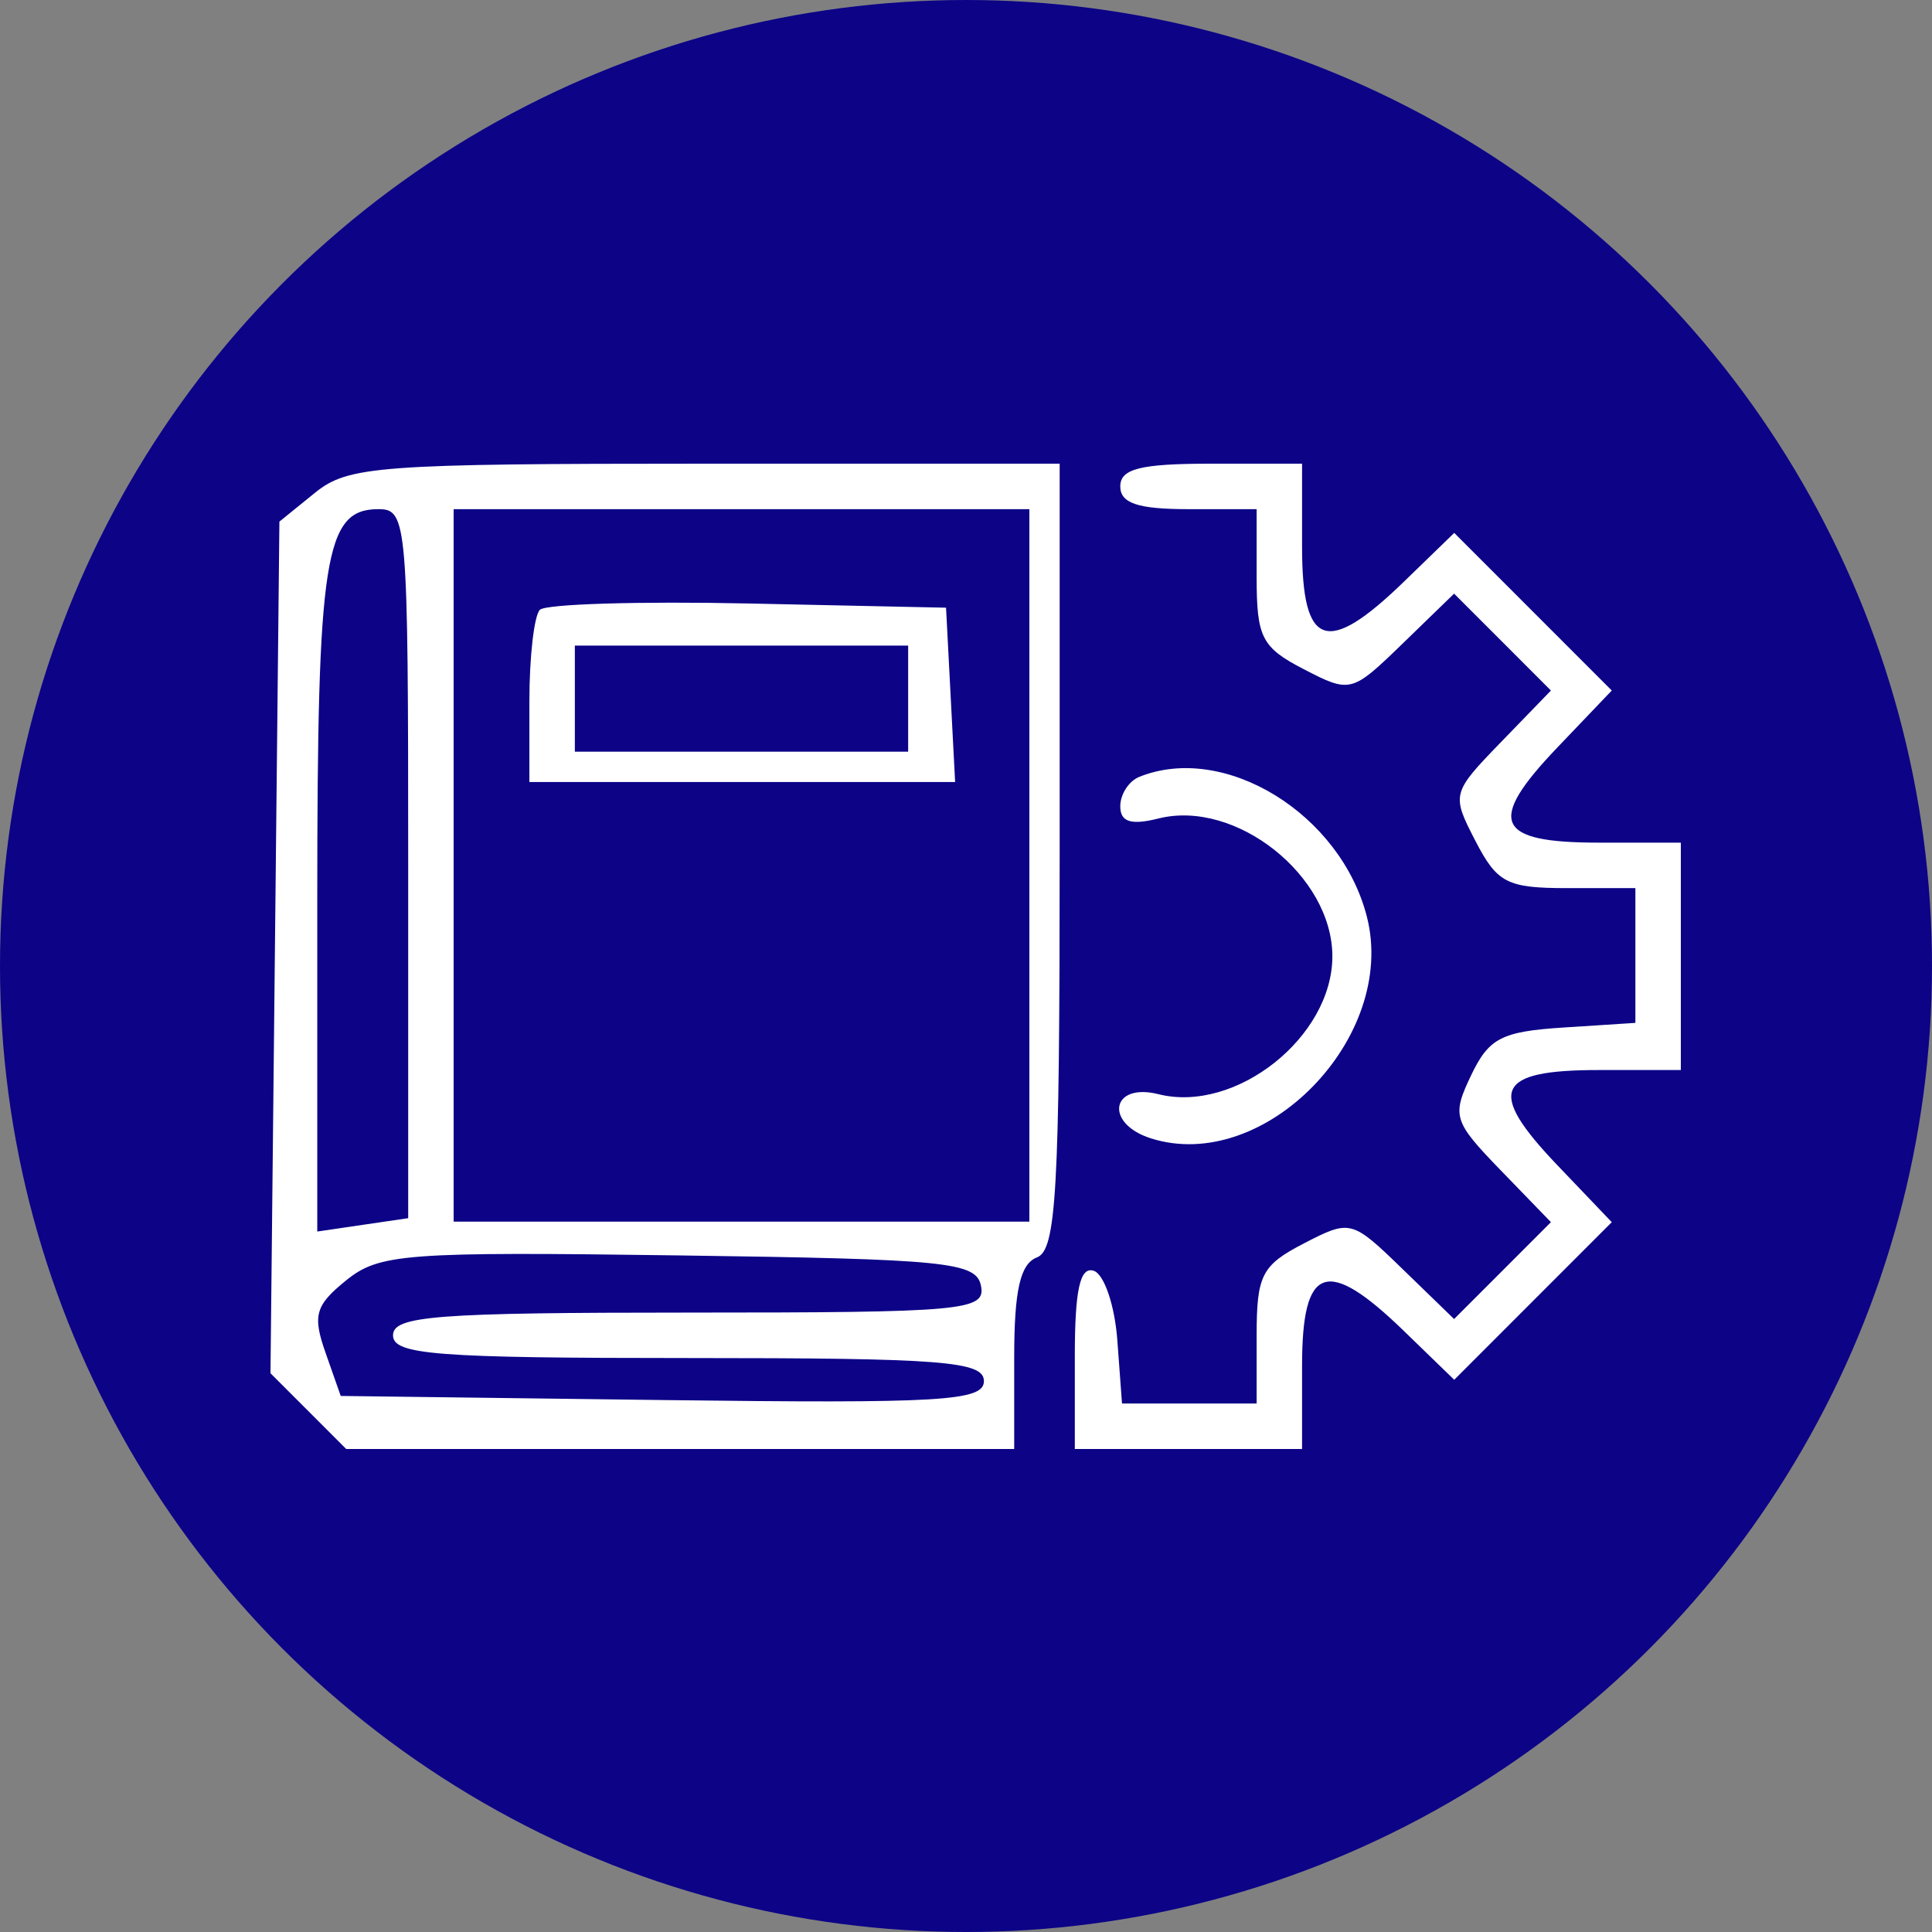
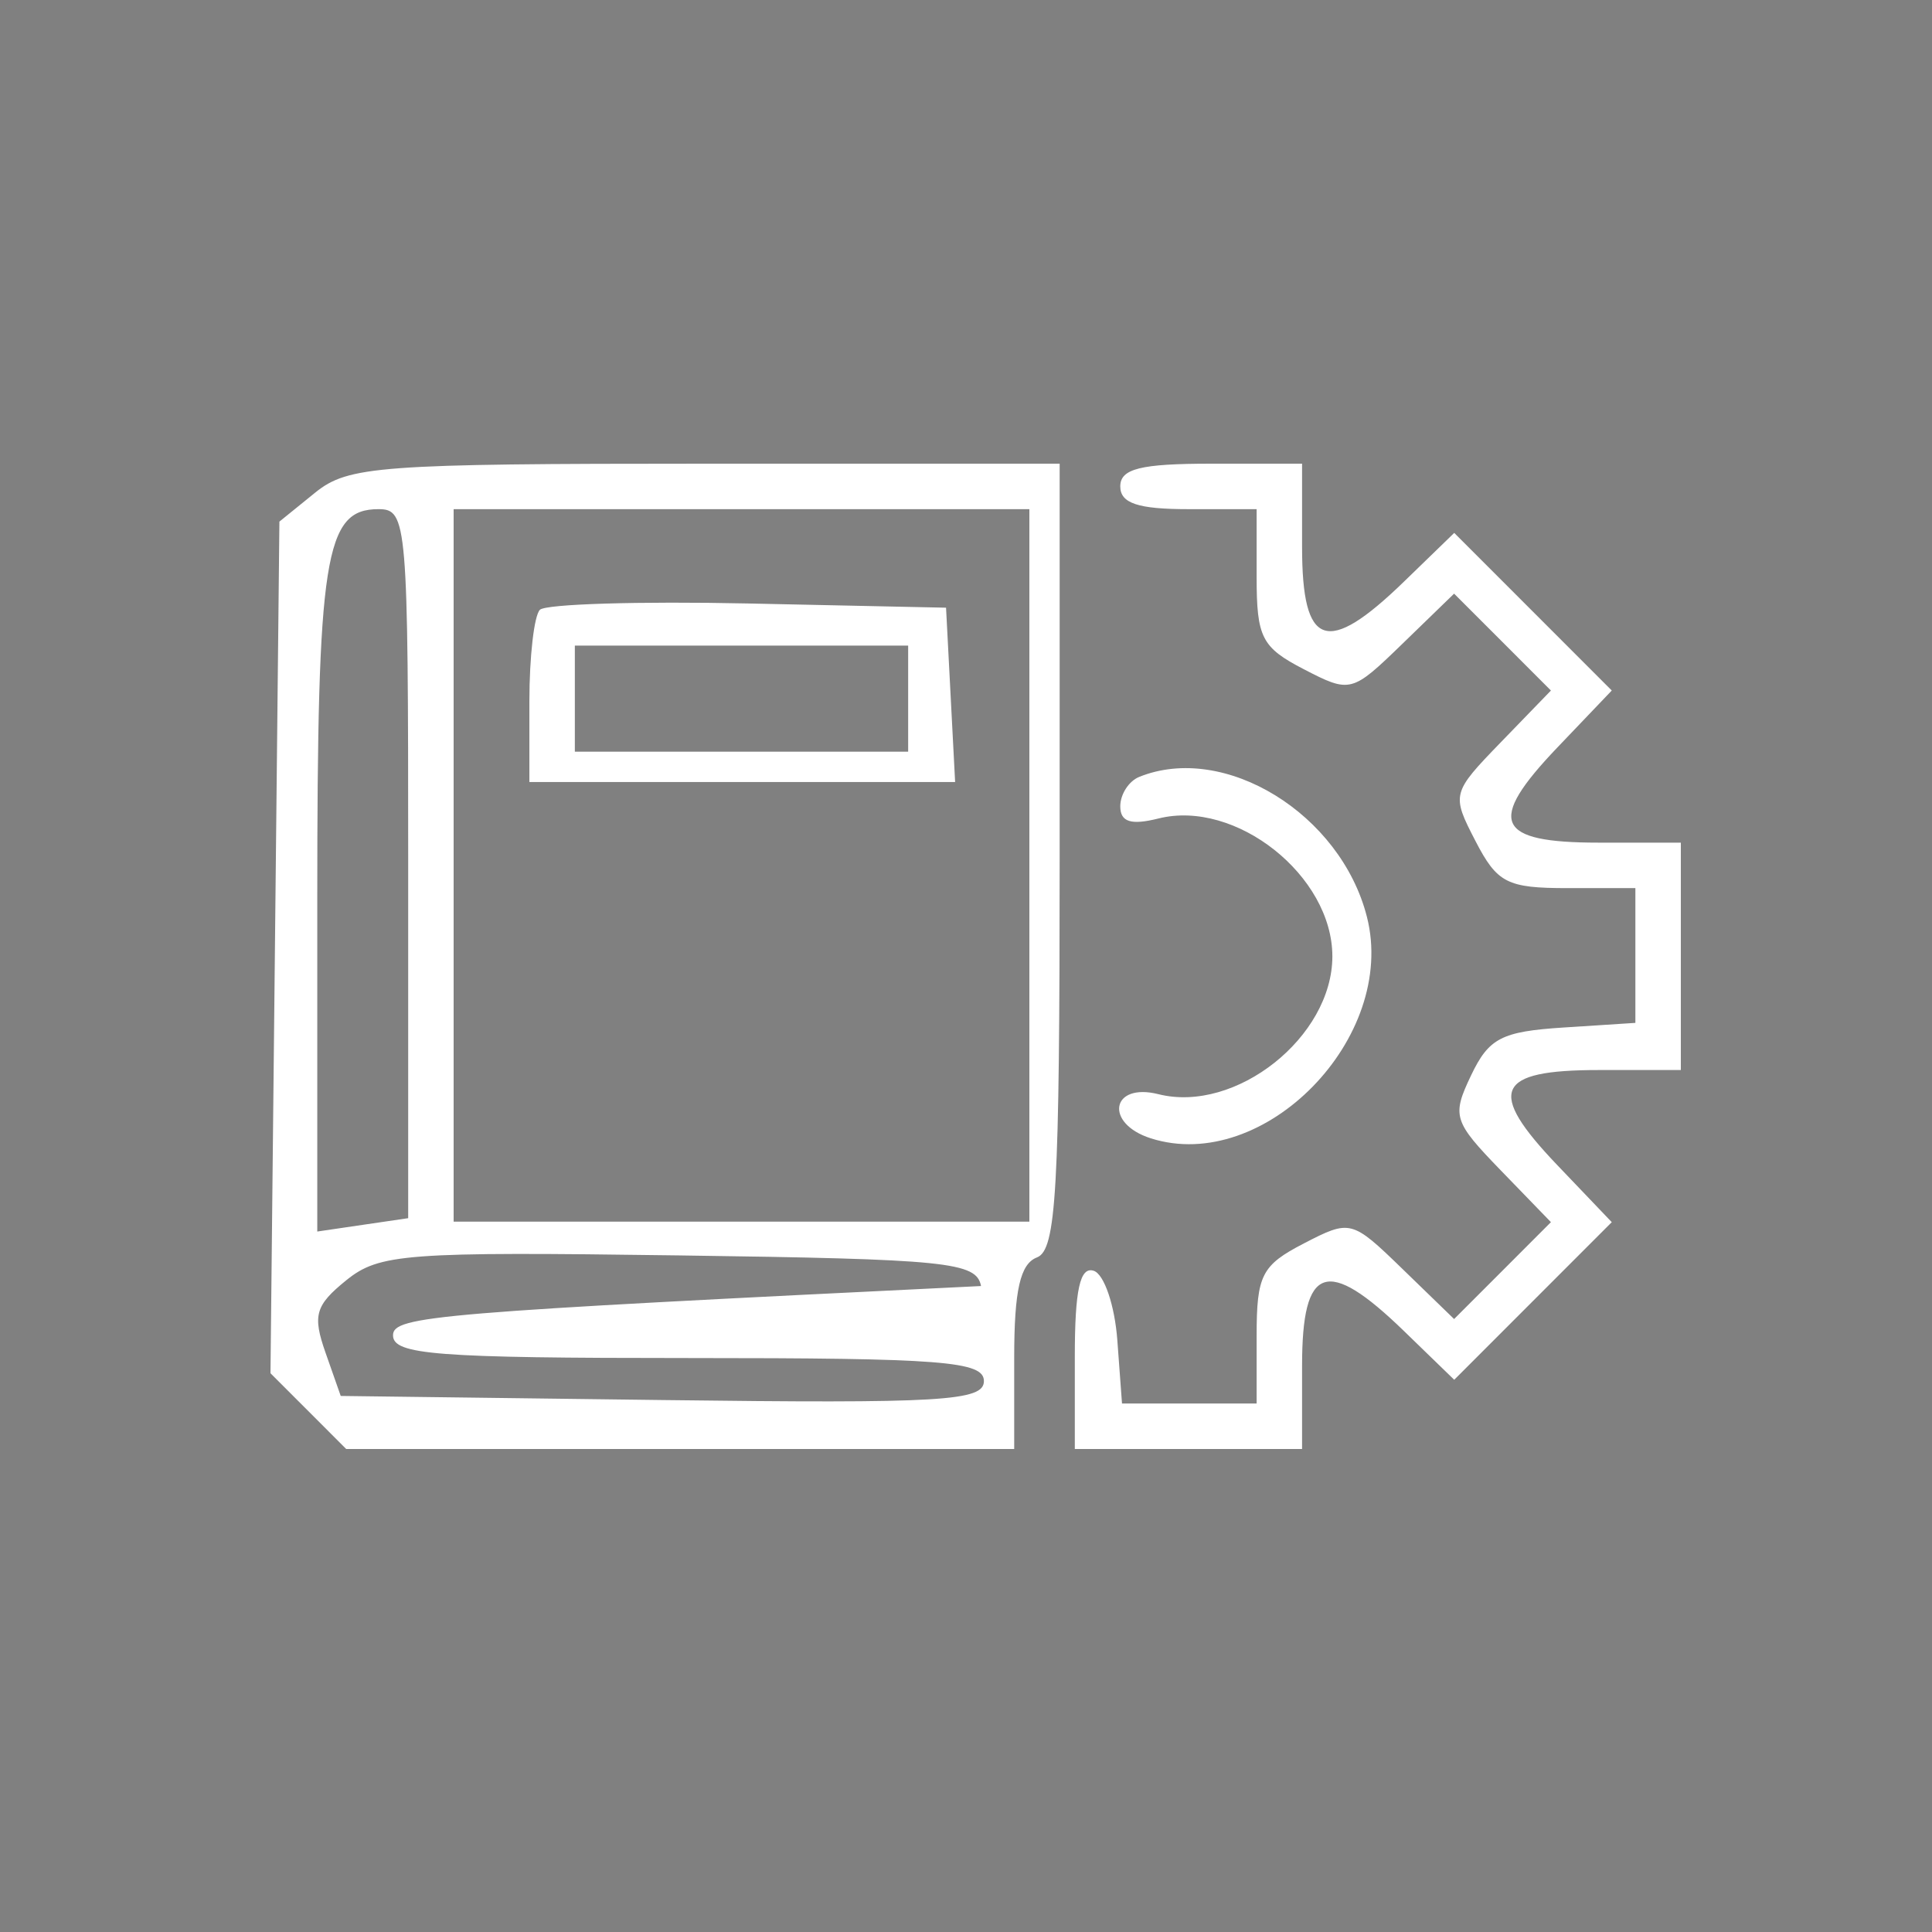
<svg xmlns="http://www.w3.org/2000/svg" width="100" height="100" viewBox="0 0 100 100" fill="none">
  <rect x="0" y="0" width="100" height="100" fill="#808080" stroke="none" />
-   <circle cx="50" cy="50" r="50" fill="#0C0387" />
-   <path fill-rule="evenodd" clip-rule="evenodd" d="M16.313 25.499L14.462 26.998L14.231 49.038L14 71.079L15.96 73.039L17.919 75H35.208H52.495V70.268C52.495 66.785 52.806 65.416 53.672 65.084C54.675 64.698 54.848 61.651 54.848 44.316V24H36.506C19.62 24 18.017 24.119 16.313 25.499ZM57.985 25.177C57.985 26.049 58.9 26.354 61.514 26.354H65.043V29.864C65.043 33 65.304 33.51 67.485 34.639C69.894 35.885 69.965 35.867 72.596 33.315L75.264 30.727L77.771 33.234L80.276 35.742L77.69 38.412C75.14 41.044 75.121 41.116 76.367 43.525C77.495 45.708 78.004 45.969 81.139 45.969H84.647V49.457V52.944L80.929 53.184C77.723 53.39 77.063 53.731 76.144 55.658C75.138 57.767 75.223 58.041 77.677 60.575L80.276 63.258L77.771 65.766L75.264 68.273L72.596 65.685C69.965 63.133 69.894 63.115 67.485 64.361C65.304 65.49 65.043 66 65.043 69.136V72.646H61.558H58.075L57.833 69.373C57.701 67.572 57.152 65.953 56.612 65.776C55.9 65.542 55.632 66.759 55.632 70.227V75H61.514H67.395V70.685C67.395 65.464 68.681 65.027 72.668 68.893L75.271 71.417L79.348 67.338L83.425 63.259L80.602 60.303C76.932 56.458 77.401 55.385 82.752 55.385H87V49.5V43.615H82.752C77.401 43.615 76.932 42.542 80.602 38.697L83.425 35.741L79.348 31.662L75.271 27.583L72.668 30.107C68.681 33.973 67.395 33.536 67.395 28.315V24H62.69C59.03 24 57.985 24.261 57.985 25.177ZM21.128 44.704V63.053L18.775 63.398L16.422 63.744V46.566C16.422 28.8 16.805 26.354 19.587 26.354C21.074 26.354 21.128 26.986 21.128 44.704ZM53.28 44.792V63.231H38.38H23.48V44.792V26.354H38.38H53.28V44.792ZM27.945 31.563C27.646 31.863 27.401 33.99 27.401 36.293V40.477H38.419H49.437L49.202 35.965L48.967 31.454L38.728 31.236C33.097 31.116 28.245 31.263 27.945 31.563ZM47.006 36.161V38.908H38.38H29.754V36.161V33.415H38.38H47.006V36.161ZM58.965 40.212C58.426 40.43 57.985 41.115 57.985 41.734C57.985 42.546 58.536 42.722 59.96 42.365C63.962 41.36 68.963 45.324 68.963 49.5C68.963 53.676 63.962 57.64 59.96 56.635C57.508 56.019 57.145 58.15 59.57 58.921C65.435 60.784 72.34 53.706 70.752 47.459C69.397 42.125 63.383 38.428 58.965 40.212ZM50.778 66.565C51.022 67.836 49.889 67.939 35.692 67.939C22.571 67.939 20.343 68.109 20.343 69.115C20.343 70.121 22.565 70.292 35.635 70.292C48.794 70.292 50.927 70.459 50.927 71.485C50.927 72.521 48.745 72.649 34.281 72.466L17.636 72.254L16.849 70.014C16.171 68.083 16.318 67.567 17.917 66.271C19.627 64.886 20.984 64.784 35.144 64.98C49.061 65.172 50.54 65.322 50.778 66.565Z" fill="white" />
+   <path fill-rule="evenodd" clip-rule="evenodd" d="M16.313 25.499L14.462 26.998L14.231 49.038L14 71.079L15.96 73.039L17.919 75H35.208H52.495V70.268C52.495 66.785 52.806 65.416 53.672 65.084C54.675 64.698 54.848 61.651 54.848 44.316V24H36.506C19.62 24 18.017 24.119 16.313 25.499ZM57.985 25.177C57.985 26.049 58.9 26.354 61.514 26.354H65.043V29.864C65.043 33 65.304 33.51 67.485 34.639C69.894 35.885 69.965 35.867 72.596 33.315L75.264 30.727L77.771 33.234L80.276 35.742L77.69 38.412C75.14 41.044 75.121 41.116 76.367 43.525C77.495 45.708 78.004 45.969 81.139 45.969H84.647V49.457V52.944L80.929 53.184C77.723 53.39 77.063 53.731 76.144 55.658C75.138 57.767 75.223 58.041 77.677 60.575L80.276 63.258L77.771 65.766L75.264 68.273L72.596 65.685C69.965 63.133 69.894 63.115 67.485 64.361C65.304 65.49 65.043 66 65.043 69.136V72.646H61.558H58.075L57.833 69.373C57.701 67.572 57.152 65.953 56.612 65.776C55.9 65.542 55.632 66.759 55.632 70.227V75H61.514H67.395V70.685C67.395 65.464 68.681 65.027 72.668 68.893L75.271 71.417L79.348 67.338L83.425 63.259L80.602 60.303C76.932 56.458 77.401 55.385 82.752 55.385H87V49.5V43.615H82.752C77.401 43.615 76.932 42.542 80.602 38.697L83.425 35.741L79.348 31.662L75.271 27.583L72.668 30.107C68.681 33.973 67.395 33.536 67.395 28.315V24H62.69C59.03 24 57.985 24.261 57.985 25.177ZM21.128 44.704V63.053L18.775 63.398L16.422 63.744V46.566C16.422 28.8 16.805 26.354 19.587 26.354C21.074 26.354 21.128 26.986 21.128 44.704ZM53.28 44.792V63.231H38.38H23.48V44.792V26.354H38.38H53.28V44.792ZM27.945 31.563C27.646 31.863 27.401 33.99 27.401 36.293V40.477H38.419H49.437L49.202 35.965L48.967 31.454L38.728 31.236C33.097 31.116 28.245 31.263 27.945 31.563ZM47.006 36.161V38.908H38.38H29.754V36.161V33.415H38.38H47.006V36.161ZM58.965 40.212C58.426 40.43 57.985 41.115 57.985 41.734C57.985 42.546 58.536 42.722 59.96 42.365C63.962 41.36 68.963 45.324 68.963 49.5C68.963 53.676 63.962 57.64 59.96 56.635C57.508 56.019 57.145 58.15 59.57 58.921C65.435 60.784 72.34 53.706 70.752 47.459C69.397 42.125 63.383 38.428 58.965 40.212ZM50.778 66.565C22.571 67.939 20.343 68.109 20.343 69.115C20.343 70.121 22.565 70.292 35.635 70.292C48.794 70.292 50.927 70.459 50.927 71.485C50.927 72.521 48.745 72.649 34.281 72.466L17.636 72.254L16.849 70.014C16.171 68.083 16.318 67.567 17.917 66.271C19.627 64.886 20.984 64.784 35.144 64.98C49.061 65.172 50.54 65.322 50.778 66.565Z" fill="white" />
</svg>